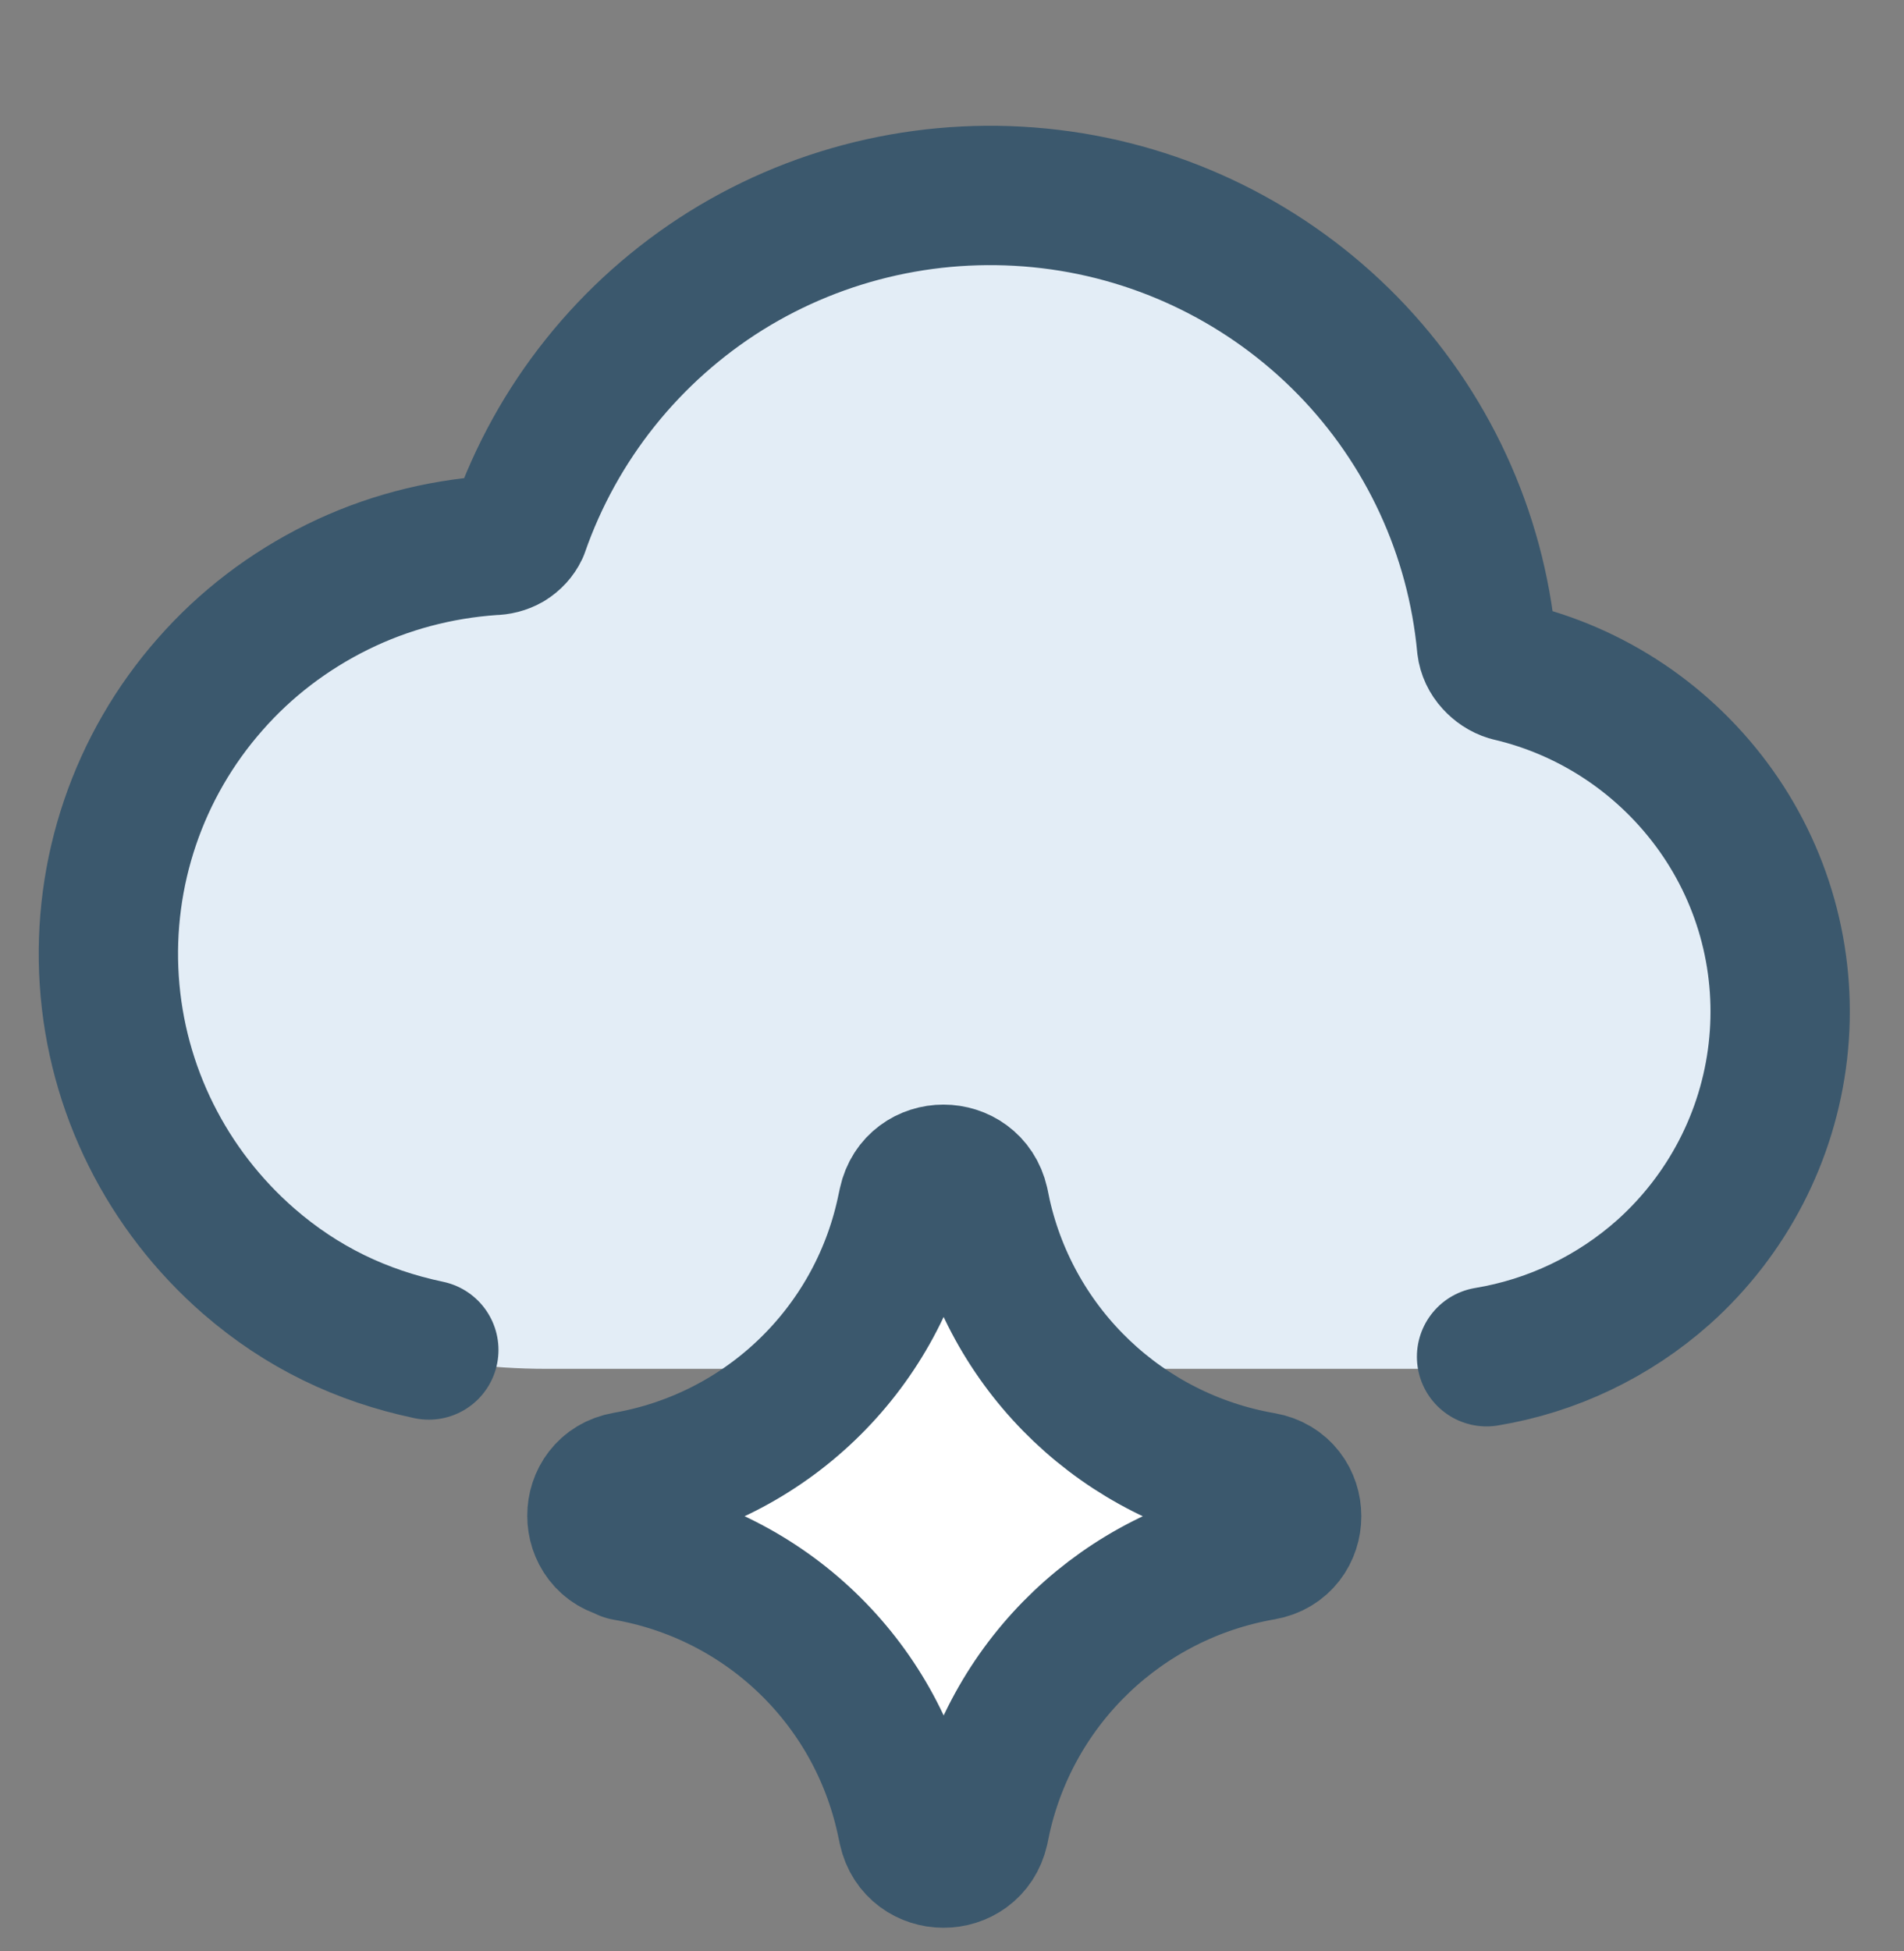
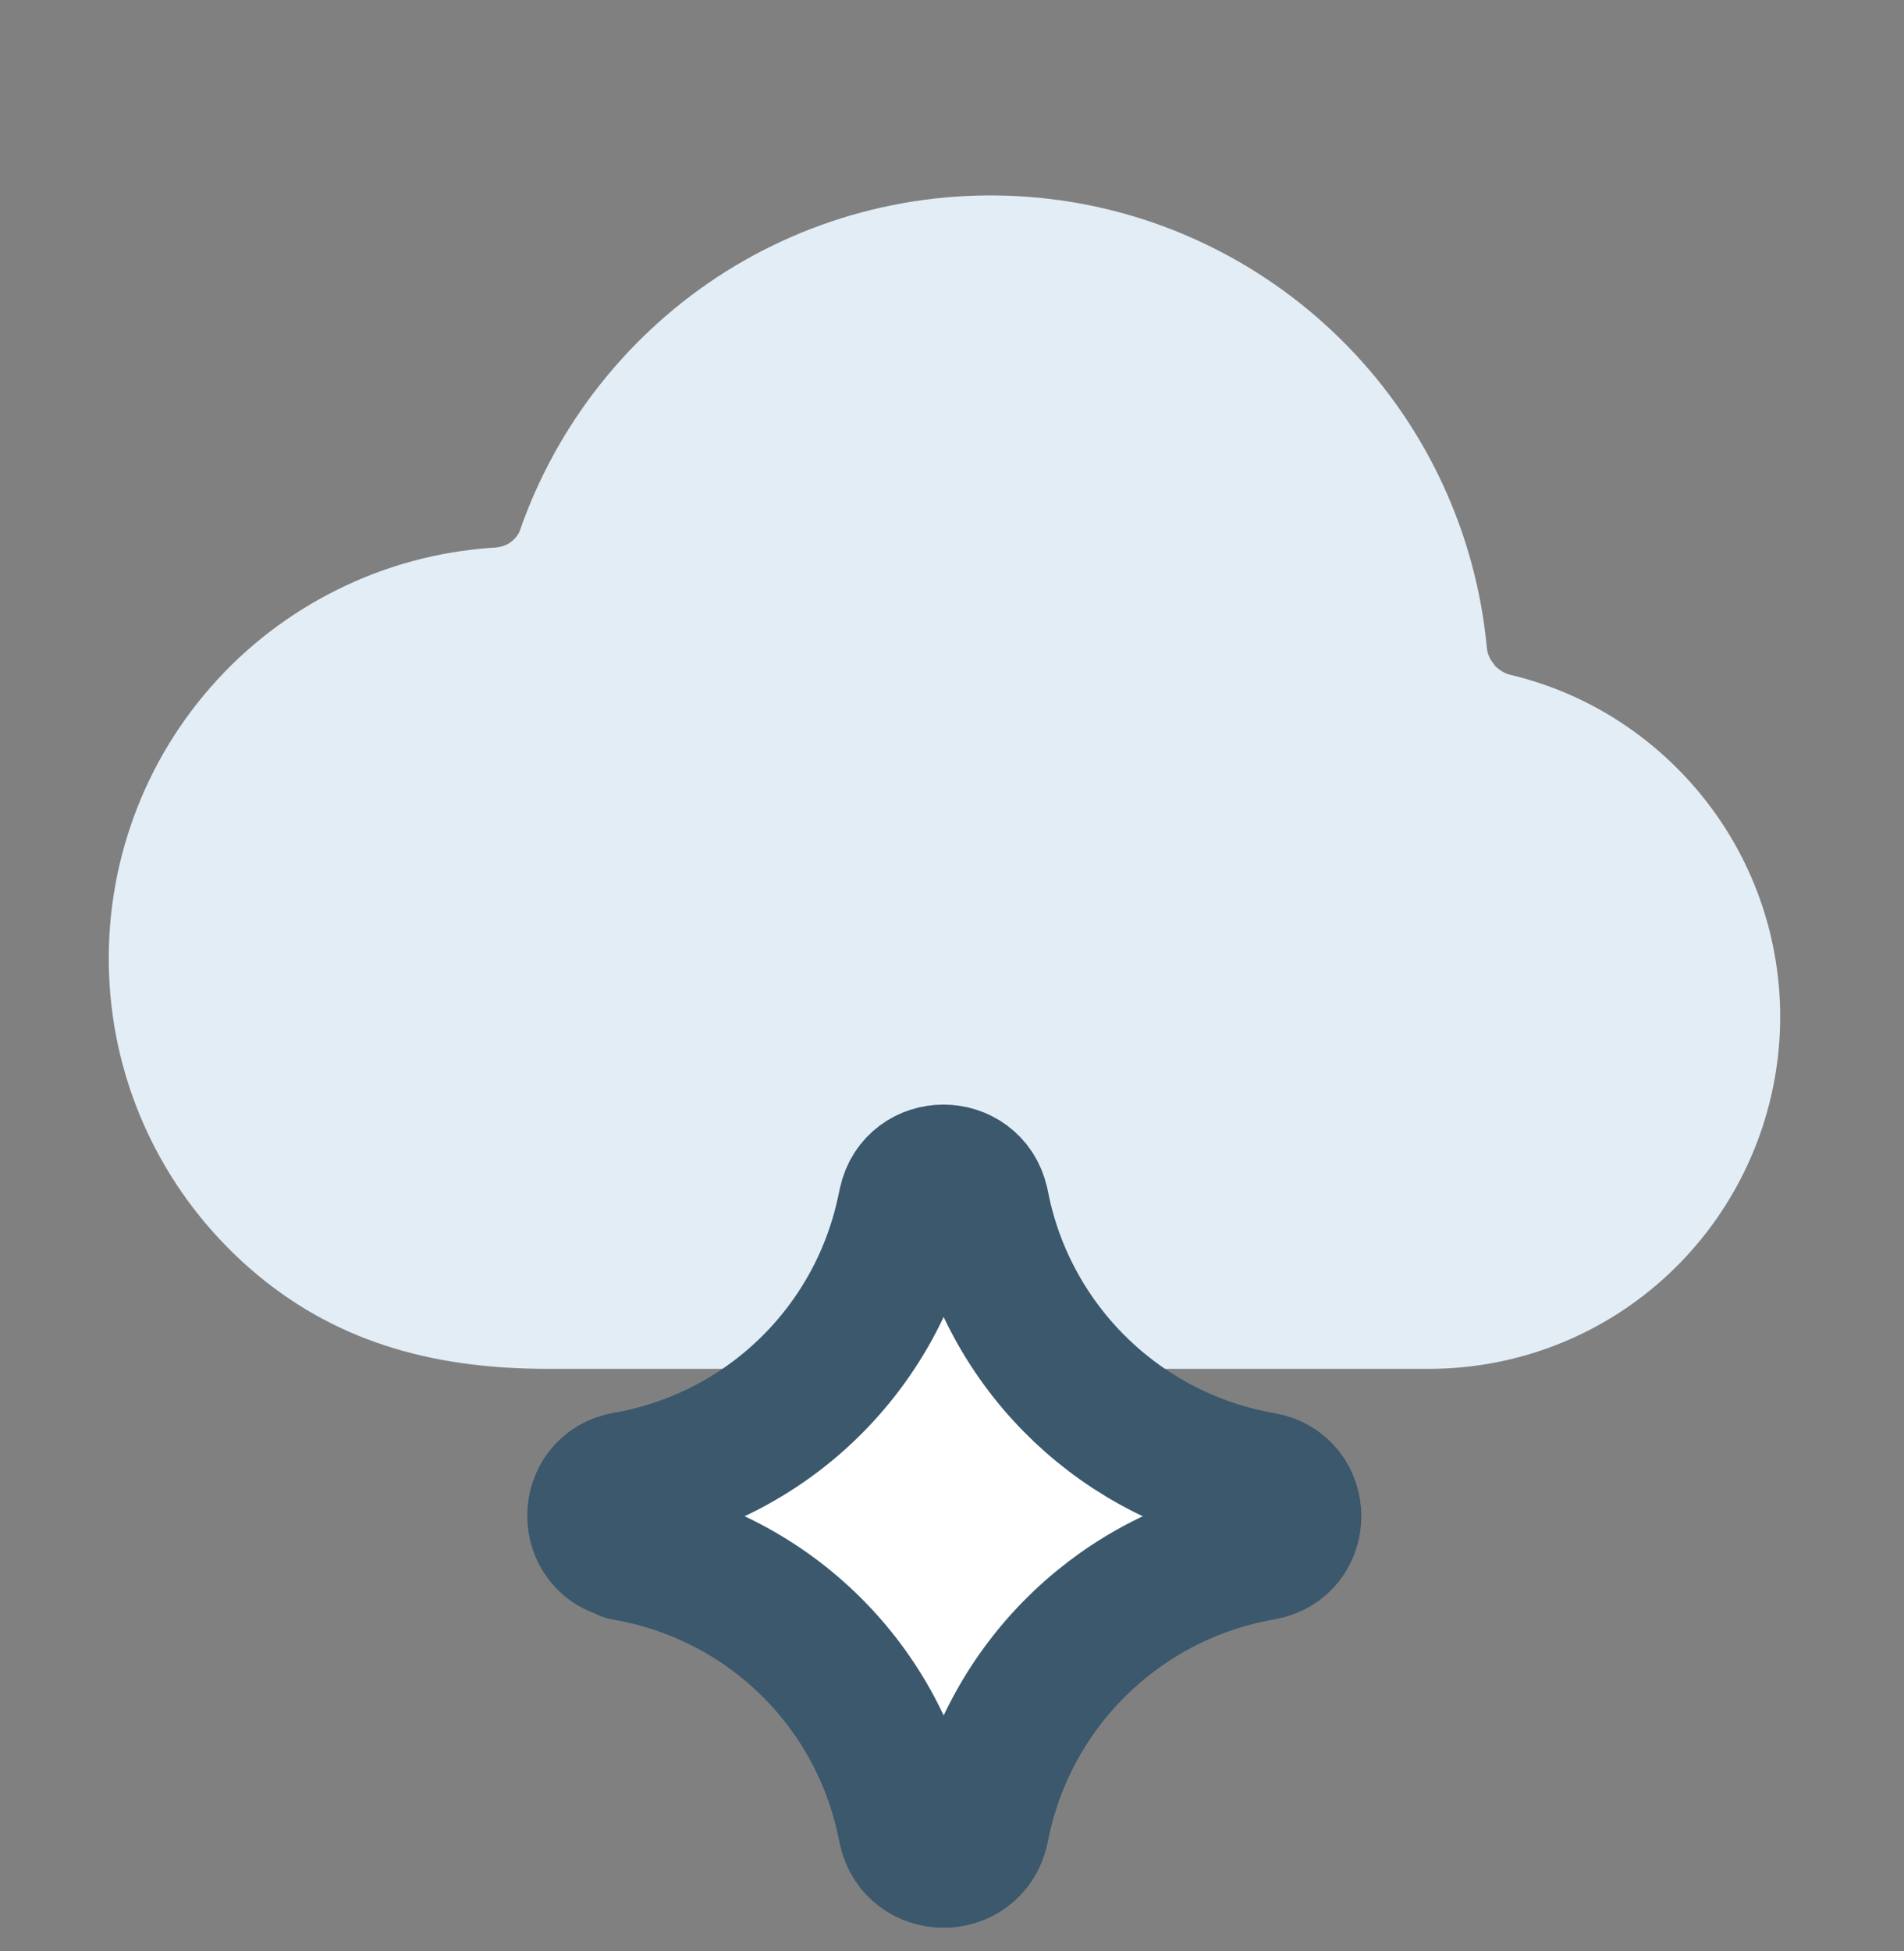
<svg xmlns="http://www.w3.org/2000/svg" width="41" height="42" viewBox="0 0 41 42" fill="none">
  <rect x="0" y="0" width="41" height="42" fill="#808080" stroke="none" />
  <path d="M32.173 14.311C32.262 14.408 32.367 14.481 32.497 14.521C34.305 14.943 35.885 16.021 36.955 17.537C38.025 19.052 38.495 20.909 38.285 22.748C38.074 24.588 37.198 26.291 35.82 27.531C34.443 28.771 32.659 29.46 30.803 29.468H11.788C9.234 29.468 7.135 28.844 5.368 27.296C3.601 25.747 2.515 23.567 2.361 21.217C2.207 18.874 2.985 16.564 4.533 14.797C5.295 13.922 6.227 13.208 7.273 12.69C8.319 12.171 9.445 11.871 10.612 11.79C10.734 11.79 10.855 11.758 10.953 11.701C11.058 11.636 11.139 11.547 11.188 11.441C11.99 9.123 13.563 7.145 15.638 5.84C17.721 4.535 20.185 3.992 22.617 4.284C25.056 4.576 27.318 5.703 29.028 7.462C30.738 9.22 31.792 11.514 32.019 13.962C32.035 14.092 32.092 14.213 32.181 14.311H32.173Z" fill="#E3EDF6" />
-   <path d="M9.234 29.062C7.783 28.756 6.503 28.144 5.36 27.153C3.593 25.615 2.507 23.448 2.353 21.112C2.199 18.784 2.977 16.488 4.525 14.732C5.287 13.862 6.219 13.153 7.265 12.637C8.31 12.122 9.437 11.824 10.604 11.743C10.726 11.743 10.847 11.711 10.944 11.655C11.05 11.59 11.131 11.501 11.18 11.397C11.982 9.093 13.554 7.127 15.63 5.83C17.713 4.533 20.177 3.994 22.608 4.284C25.048 4.574 27.309 5.693 29.02 7.441C30.73 9.19 31.784 11.469 32.011 13.902C32.027 14.031 32.084 14.152 32.173 14.248C32.262 14.345 32.367 14.418 32.497 14.458C34.304 14.877 35.885 15.948 36.955 17.454C38.025 18.961 38.495 20.805 38.284 22.634C38.074 24.463 37.198 26.154 35.82 27.387C34.742 28.345 33.421 28.974 32.011 29.207" stroke="#3B586D" stroke-width="3" stroke-linecap="round" stroke-linejoin="round" />
  <path d="M13.474 33.367C12.647 33.221 12.647 32.037 13.474 31.892C16.473 31.373 18.856 29.087 19.504 26.12L19.553 25.893C19.731 25.075 20.898 25.075 21.085 25.893L21.141 26.161C21.814 29.119 24.197 31.381 27.188 31.9C28.023 32.045 28.023 33.237 27.188 33.383C24.197 33.902 21.814 36.163 21.141 39.122L21.085 39.389C20.898 40.208 19.731 40.2 19.553 39.389L19.504 39.162C18.856 36.187 16.473 33.91 13.474 33.391V33.367Z" fill="white" />
  <path d="M13.474 33.367C12.647 33.221 12.647 32.037 13.474 31.892C16.473 31.373 18.856 29.087 19.504 26.12L19.553 25.893C19.731 25.075 20.898 25.075 21.085 25.893L21.141 26.161C21.814 29.119 24.197 31.381 27.188 31.9C28.023 32.045 28.023 33.237 27.188 33.383C24.197 33.902 21.814 36.163 21.141 39.122L21.085 39.389C20.898 40.208 19.731 40.2 19.553 39.389L19.504 39.162C18.856 36.187 16.473 33.91 13.474 33.391V33.367Z" stroke="#3B586D" stroke-width="3" stroke-linecap="round" stroke-linejoin="round" />
</svg>